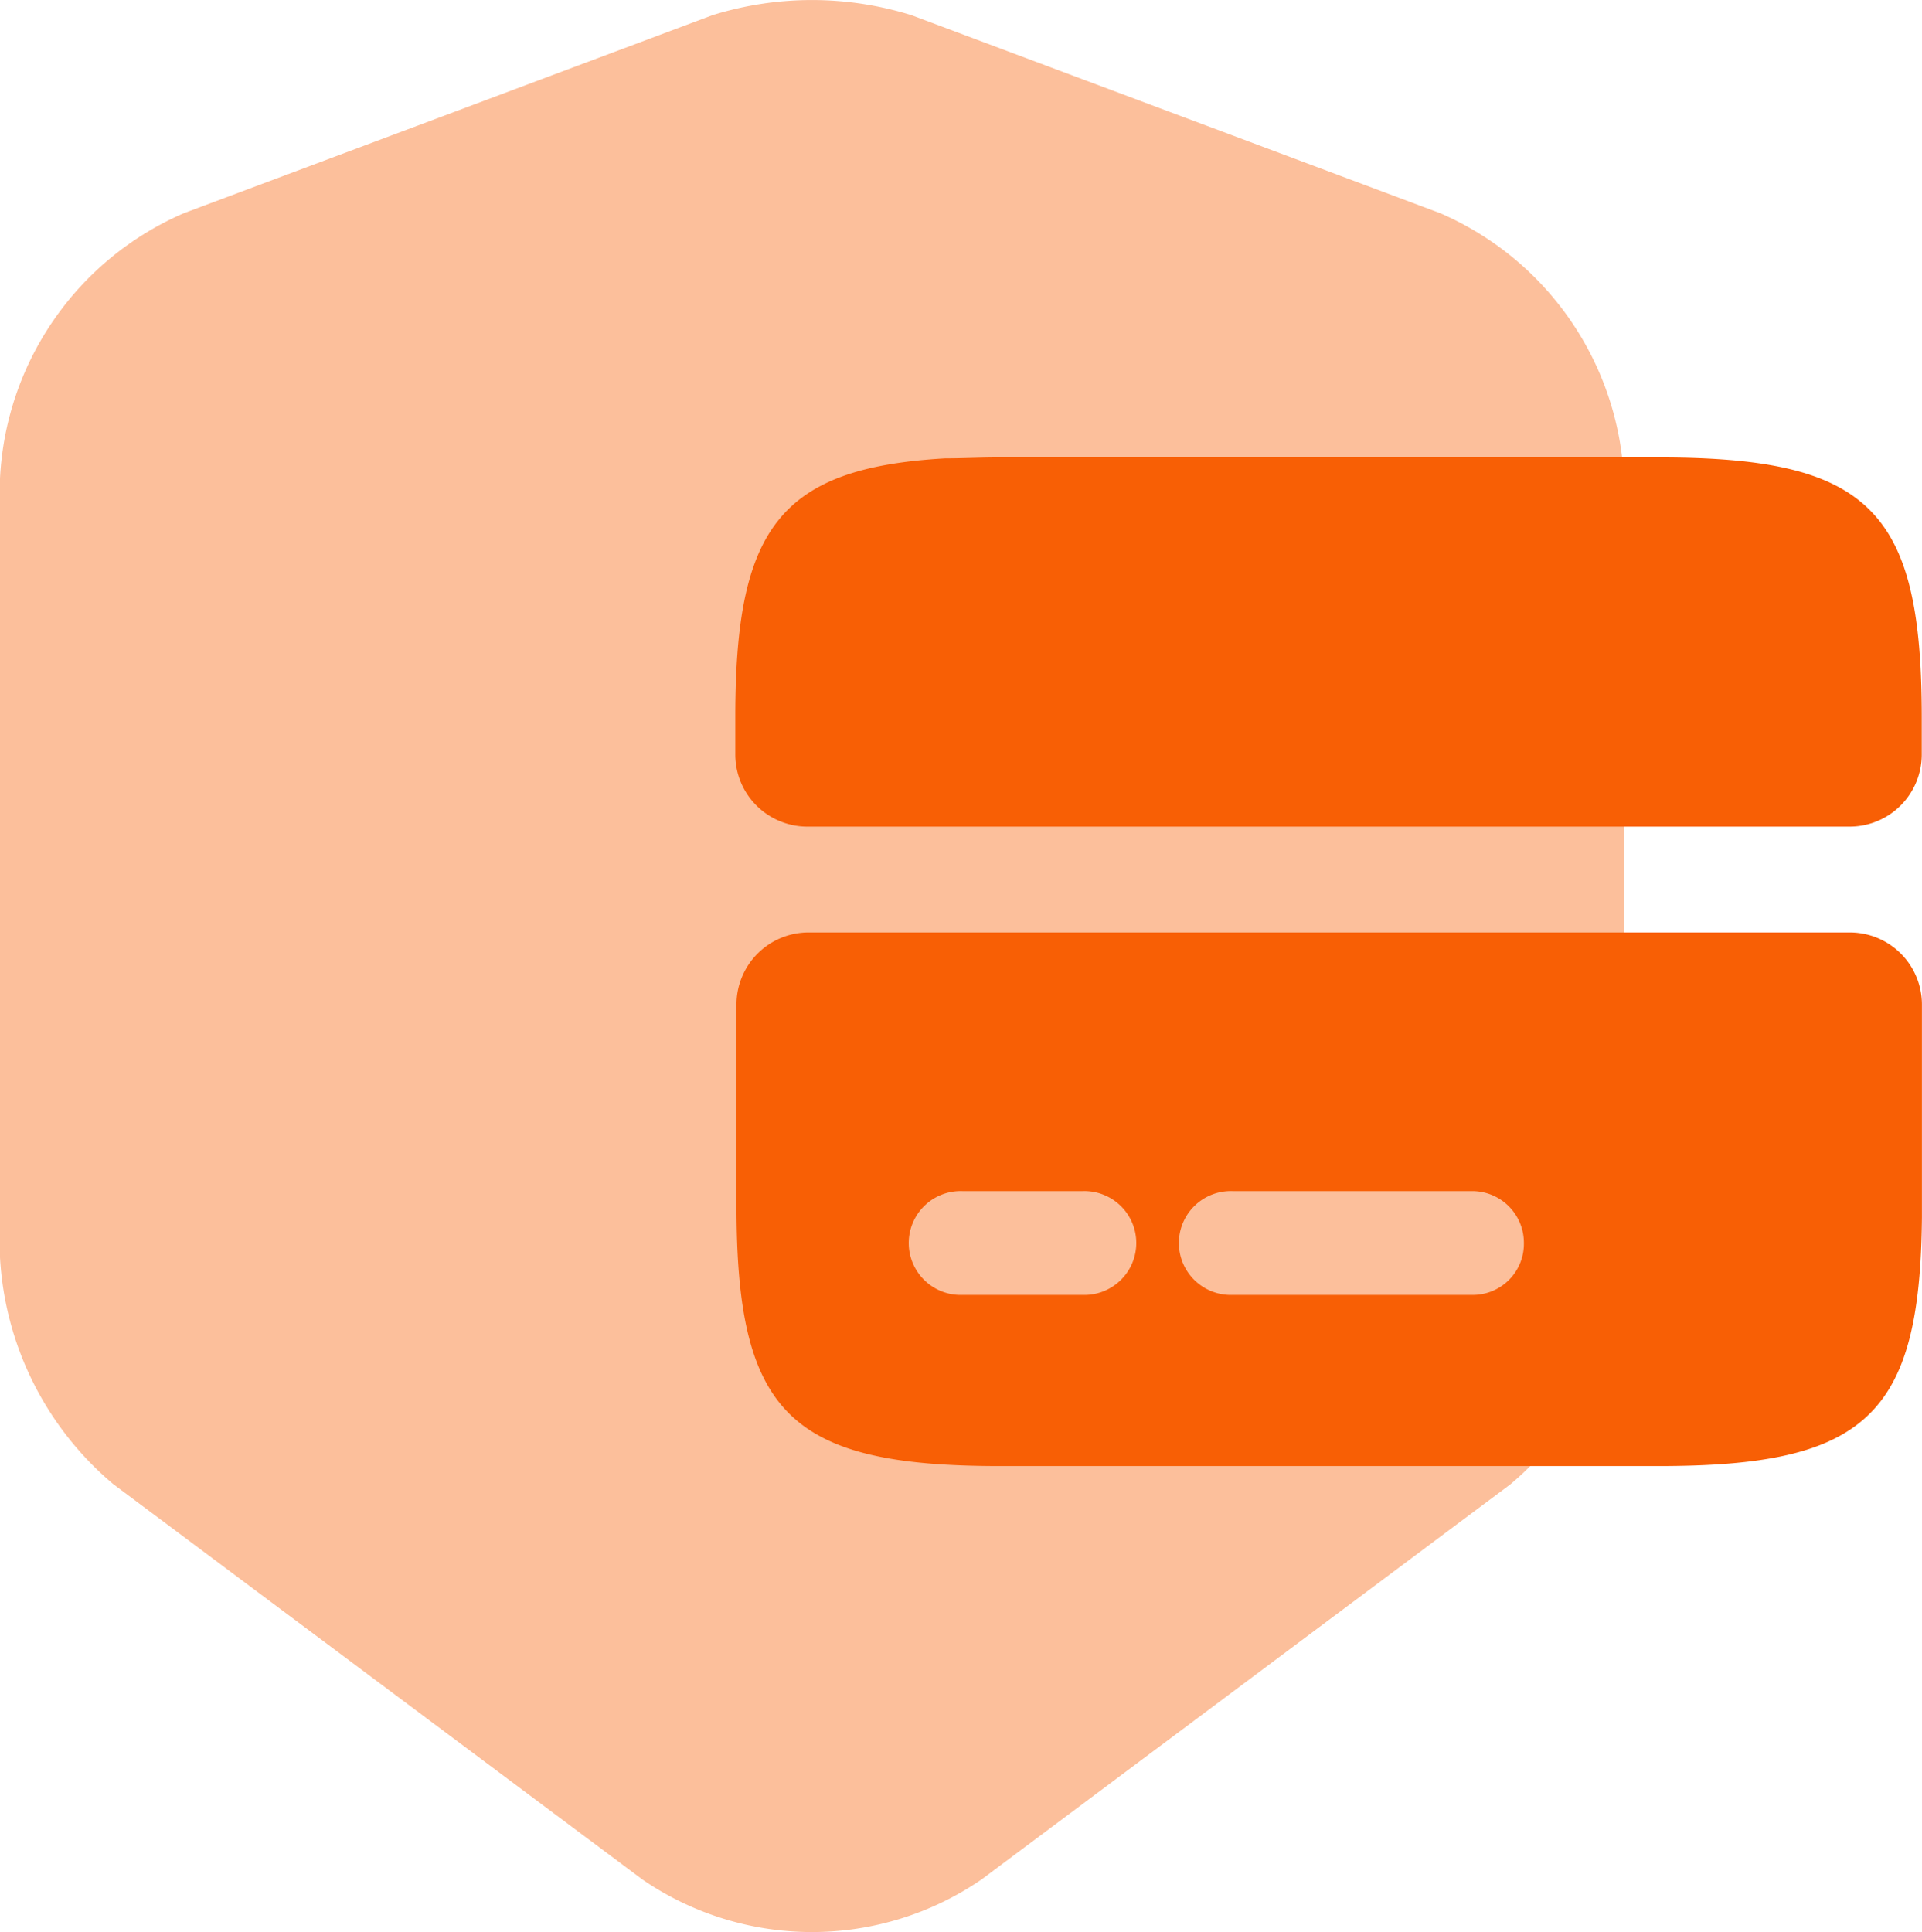
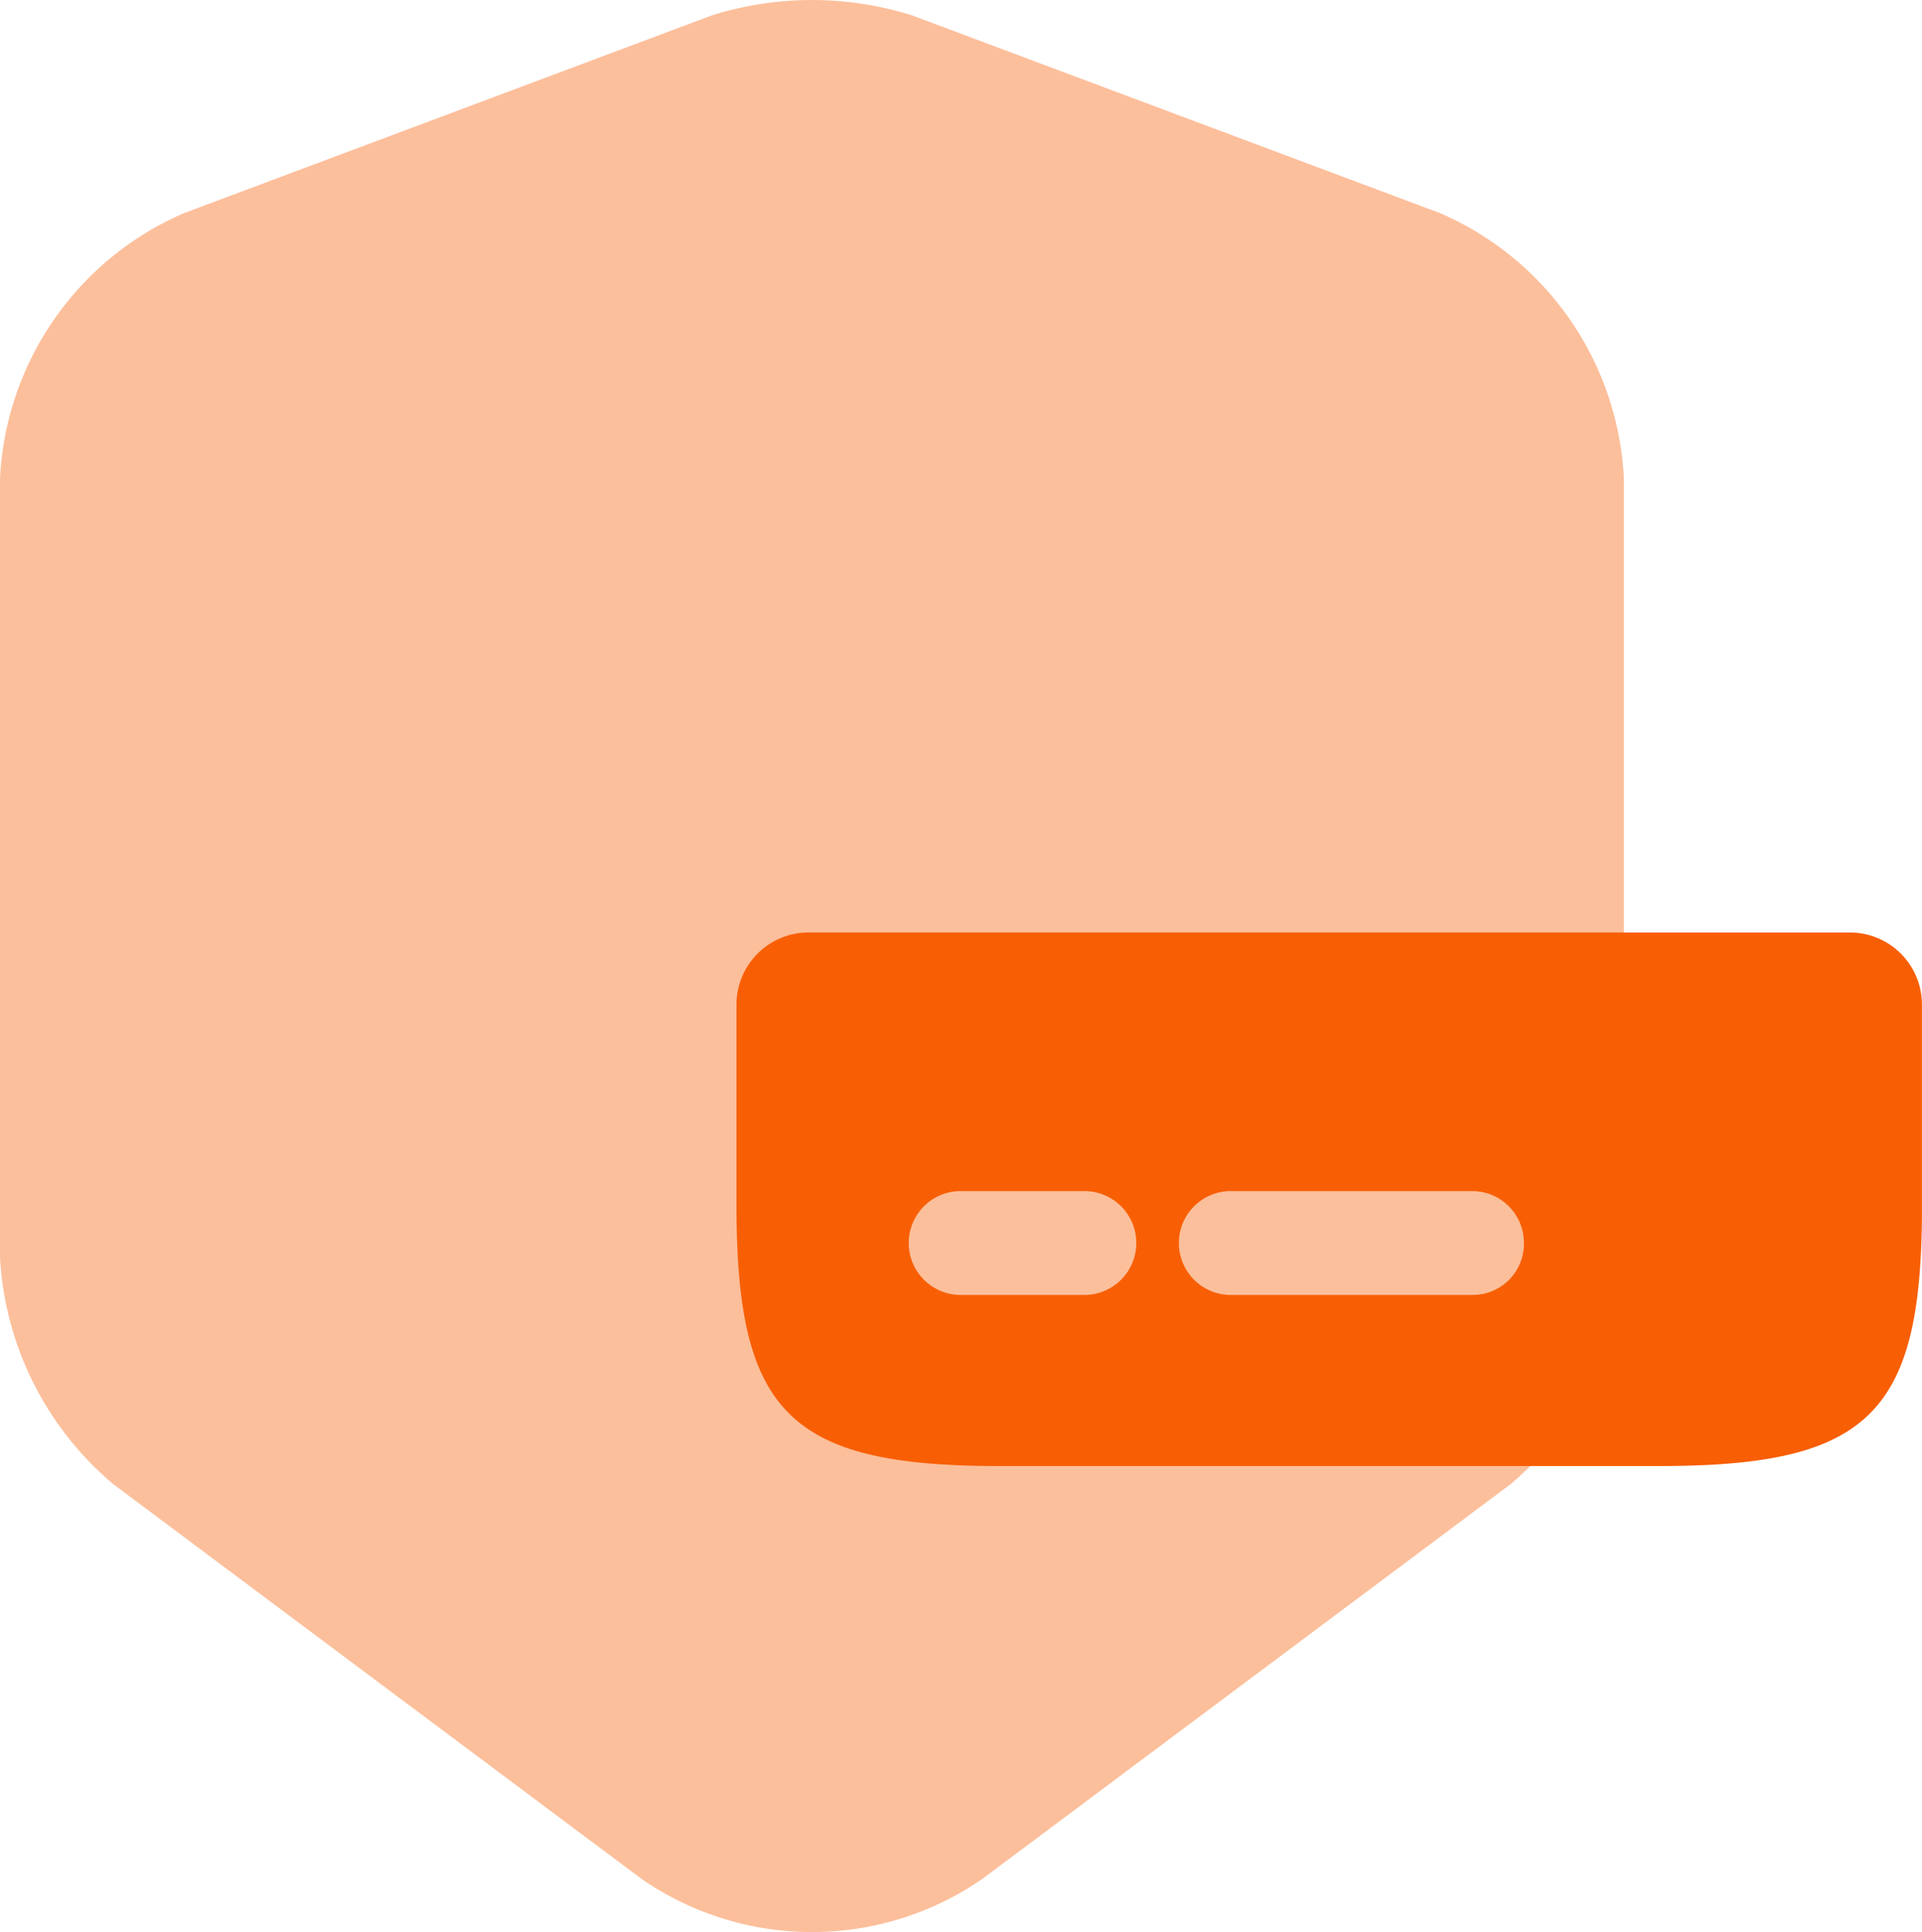
<svg xmlns="http://www.w3.org/2000/svg" width="32.308" height="32.477" viewBox="0 0 32.308 32.477">
  <g id="security-card-svgrepo-com" transform="translate(-2.01 -2.002)">
    <path id="Path_25073" data-name="Path 25073" d="M13.986,2.257,5.1,5.586A5.133,5.133,0,0,0,2.01,10.047V23.138a5.366,5.366,0,0,0,1.907,3.814l8.889,6.642a5.04,5.04,0,0,0,5.705,0L27.4,26.952a5.4,5.4,0,0,0,1.907-3.814V10.047A5.133,5.133,0,0,0,26.22,5.586L17.331,2.257A5.624,5.624,0,0,0,13.986,2.257Z" fill="#f85f05" opacity="0.4" />
-     <path id="Path_25074" data-name="Path 25074" d="M25.175,6.76H14.1c-.323,0-.63.016-.921.016-2.78.162-3.523,1.18-3.523,4.348v.63a1.212,1.212,0,0,0,1.212,1.212H28.392A1.212,1.212,0,0,0,29.6,11.754v-.63C29.6,7.633,28.715,6.76,25.175,6.76Z" transform="translate(4.714 2.931)" fill="#f85f05" />
    <path id="Path_25075" data-name="Path 25075" d="M10.882,11.7A1.212,1.212,0,0,0,9.67,12.912V16.29c0,3.491.889,4.38,4.428,4.38H25.169c3.475,0,4.4-.84,4.428-4.186V12.912A1.212,1.212,0,0,0,28.385,11.7Zm4.606,6.093h-2.02a.873.873,0,1,1,0-1.745h2.02a.873.873,0,1,1,0,1.745Zm6.546,0H18.009a.873.873,0,1,1,0-1.745h4.024a.869.869,0,0,1,.873.873A.859.859,0,0,1,22.034,17.793Z" transform="translate(4.72 5.976)" fill="#f85f05" />
  </g>
</svg>